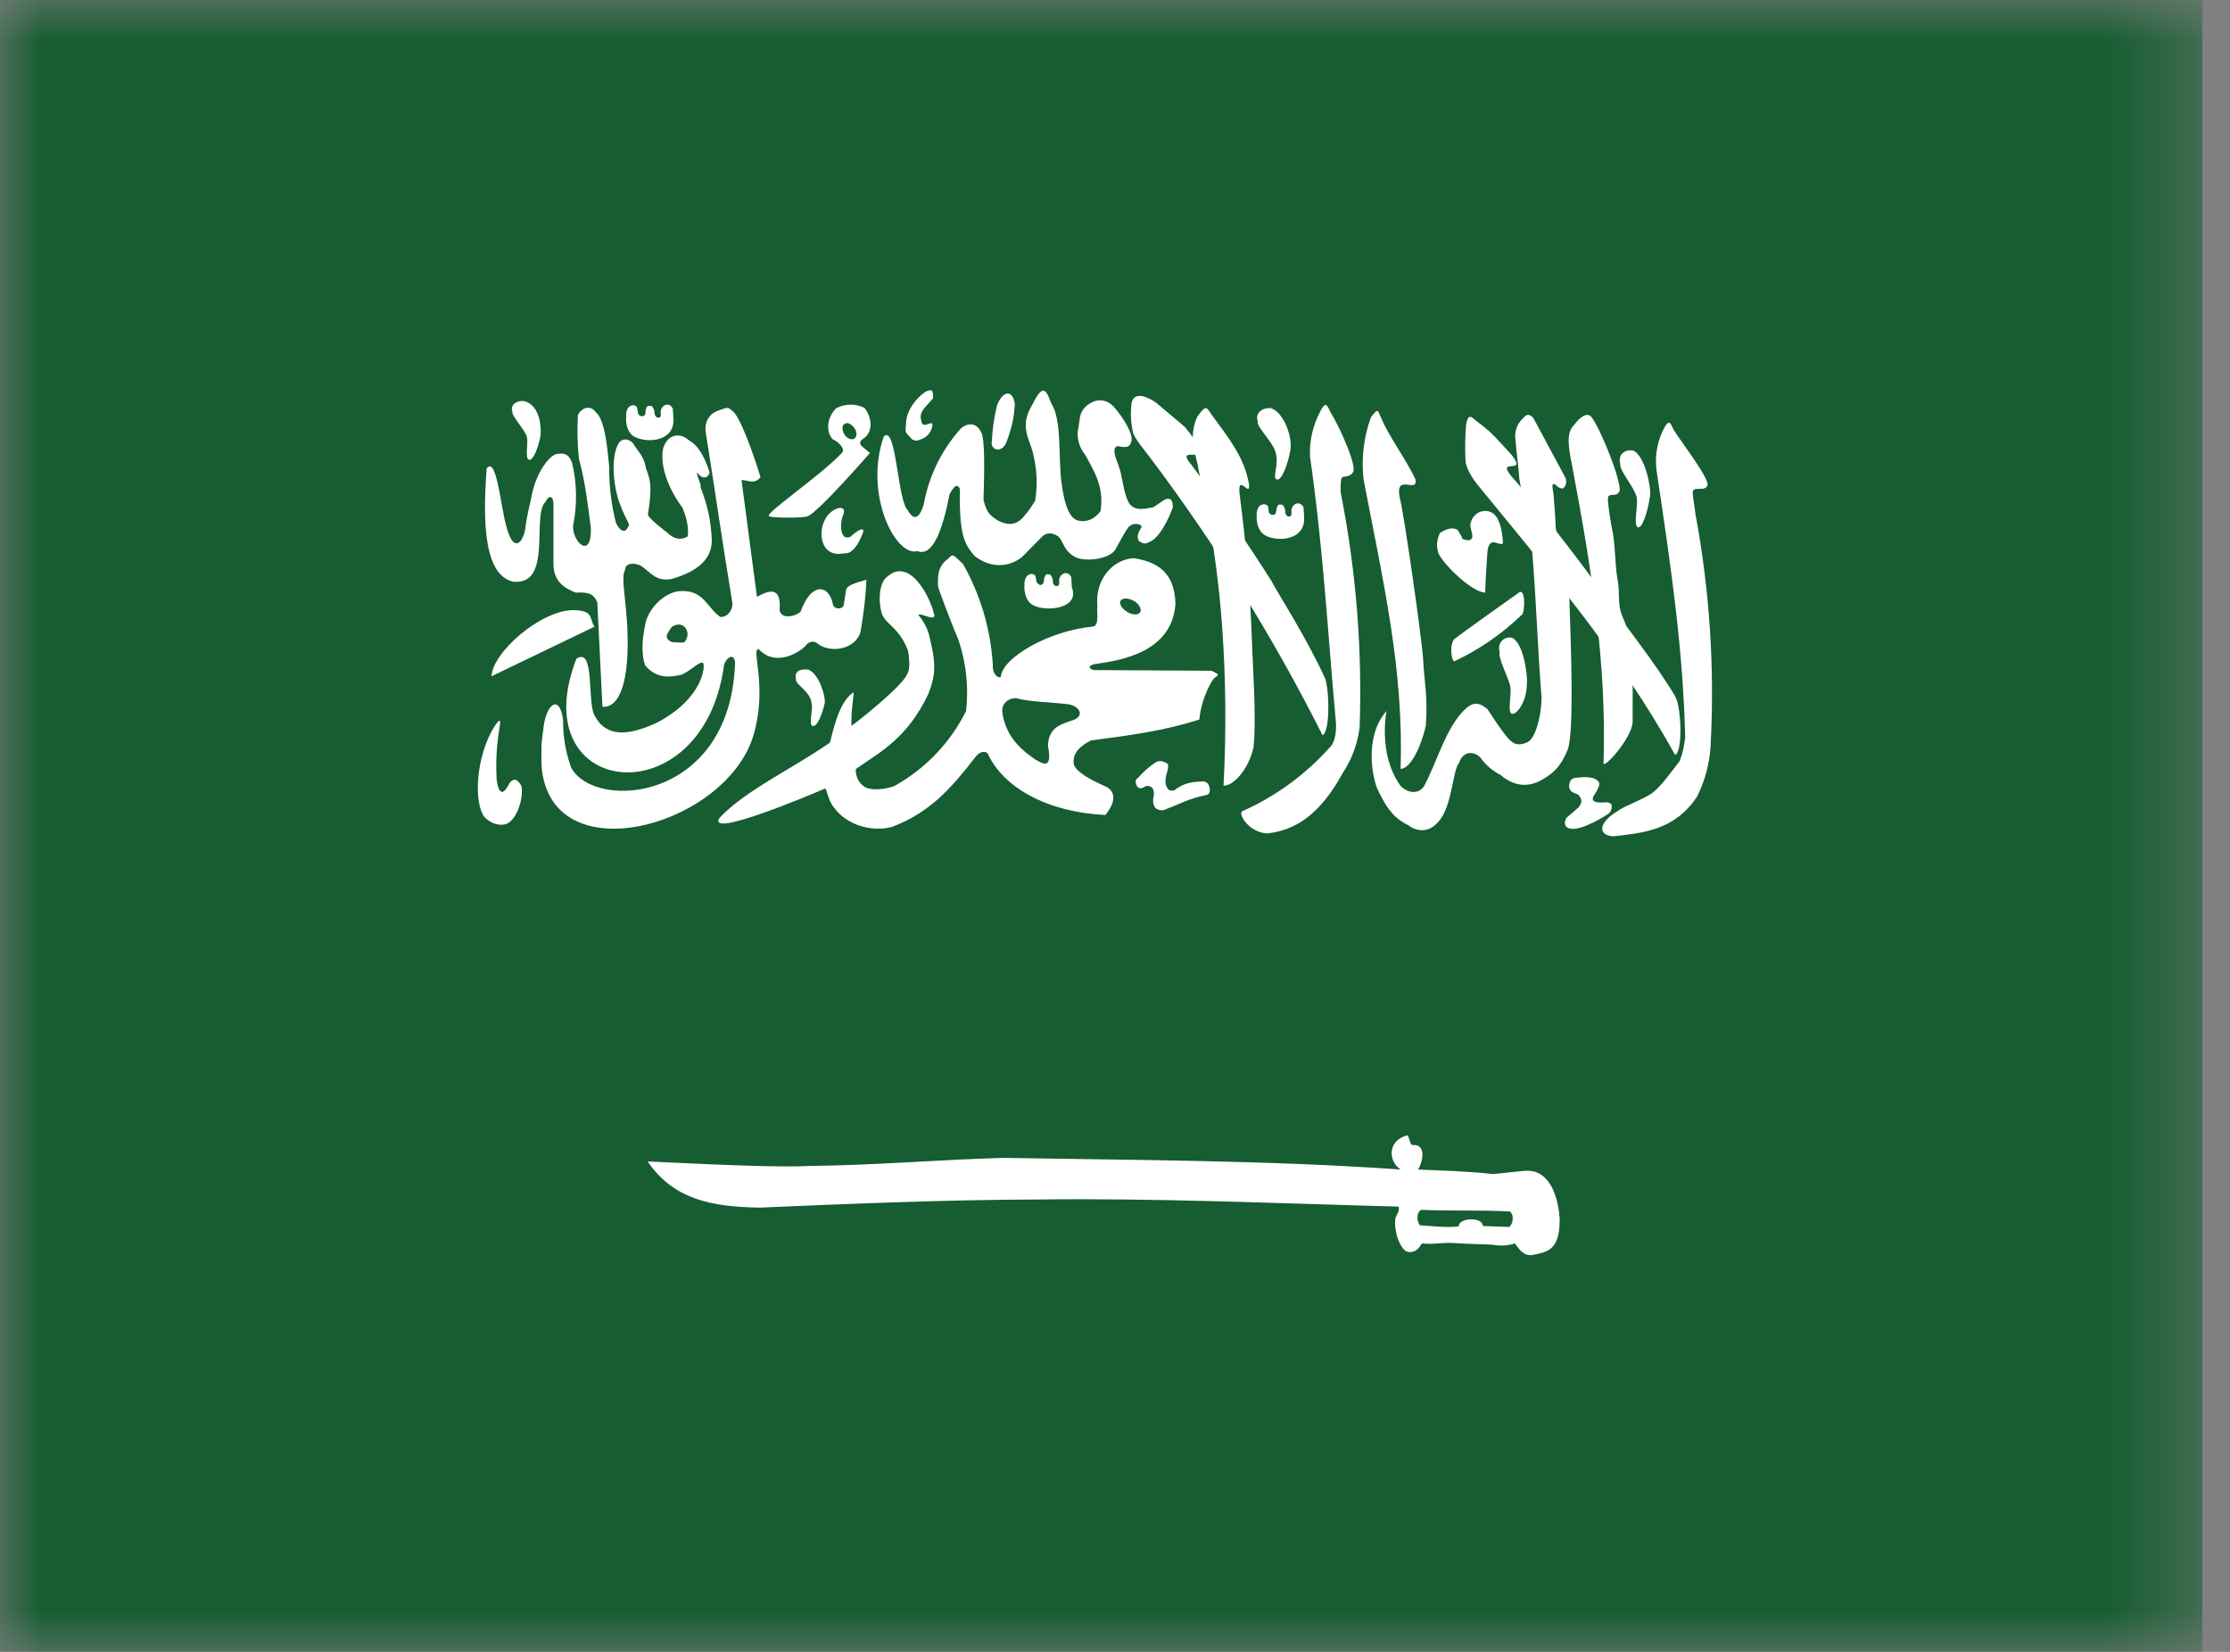
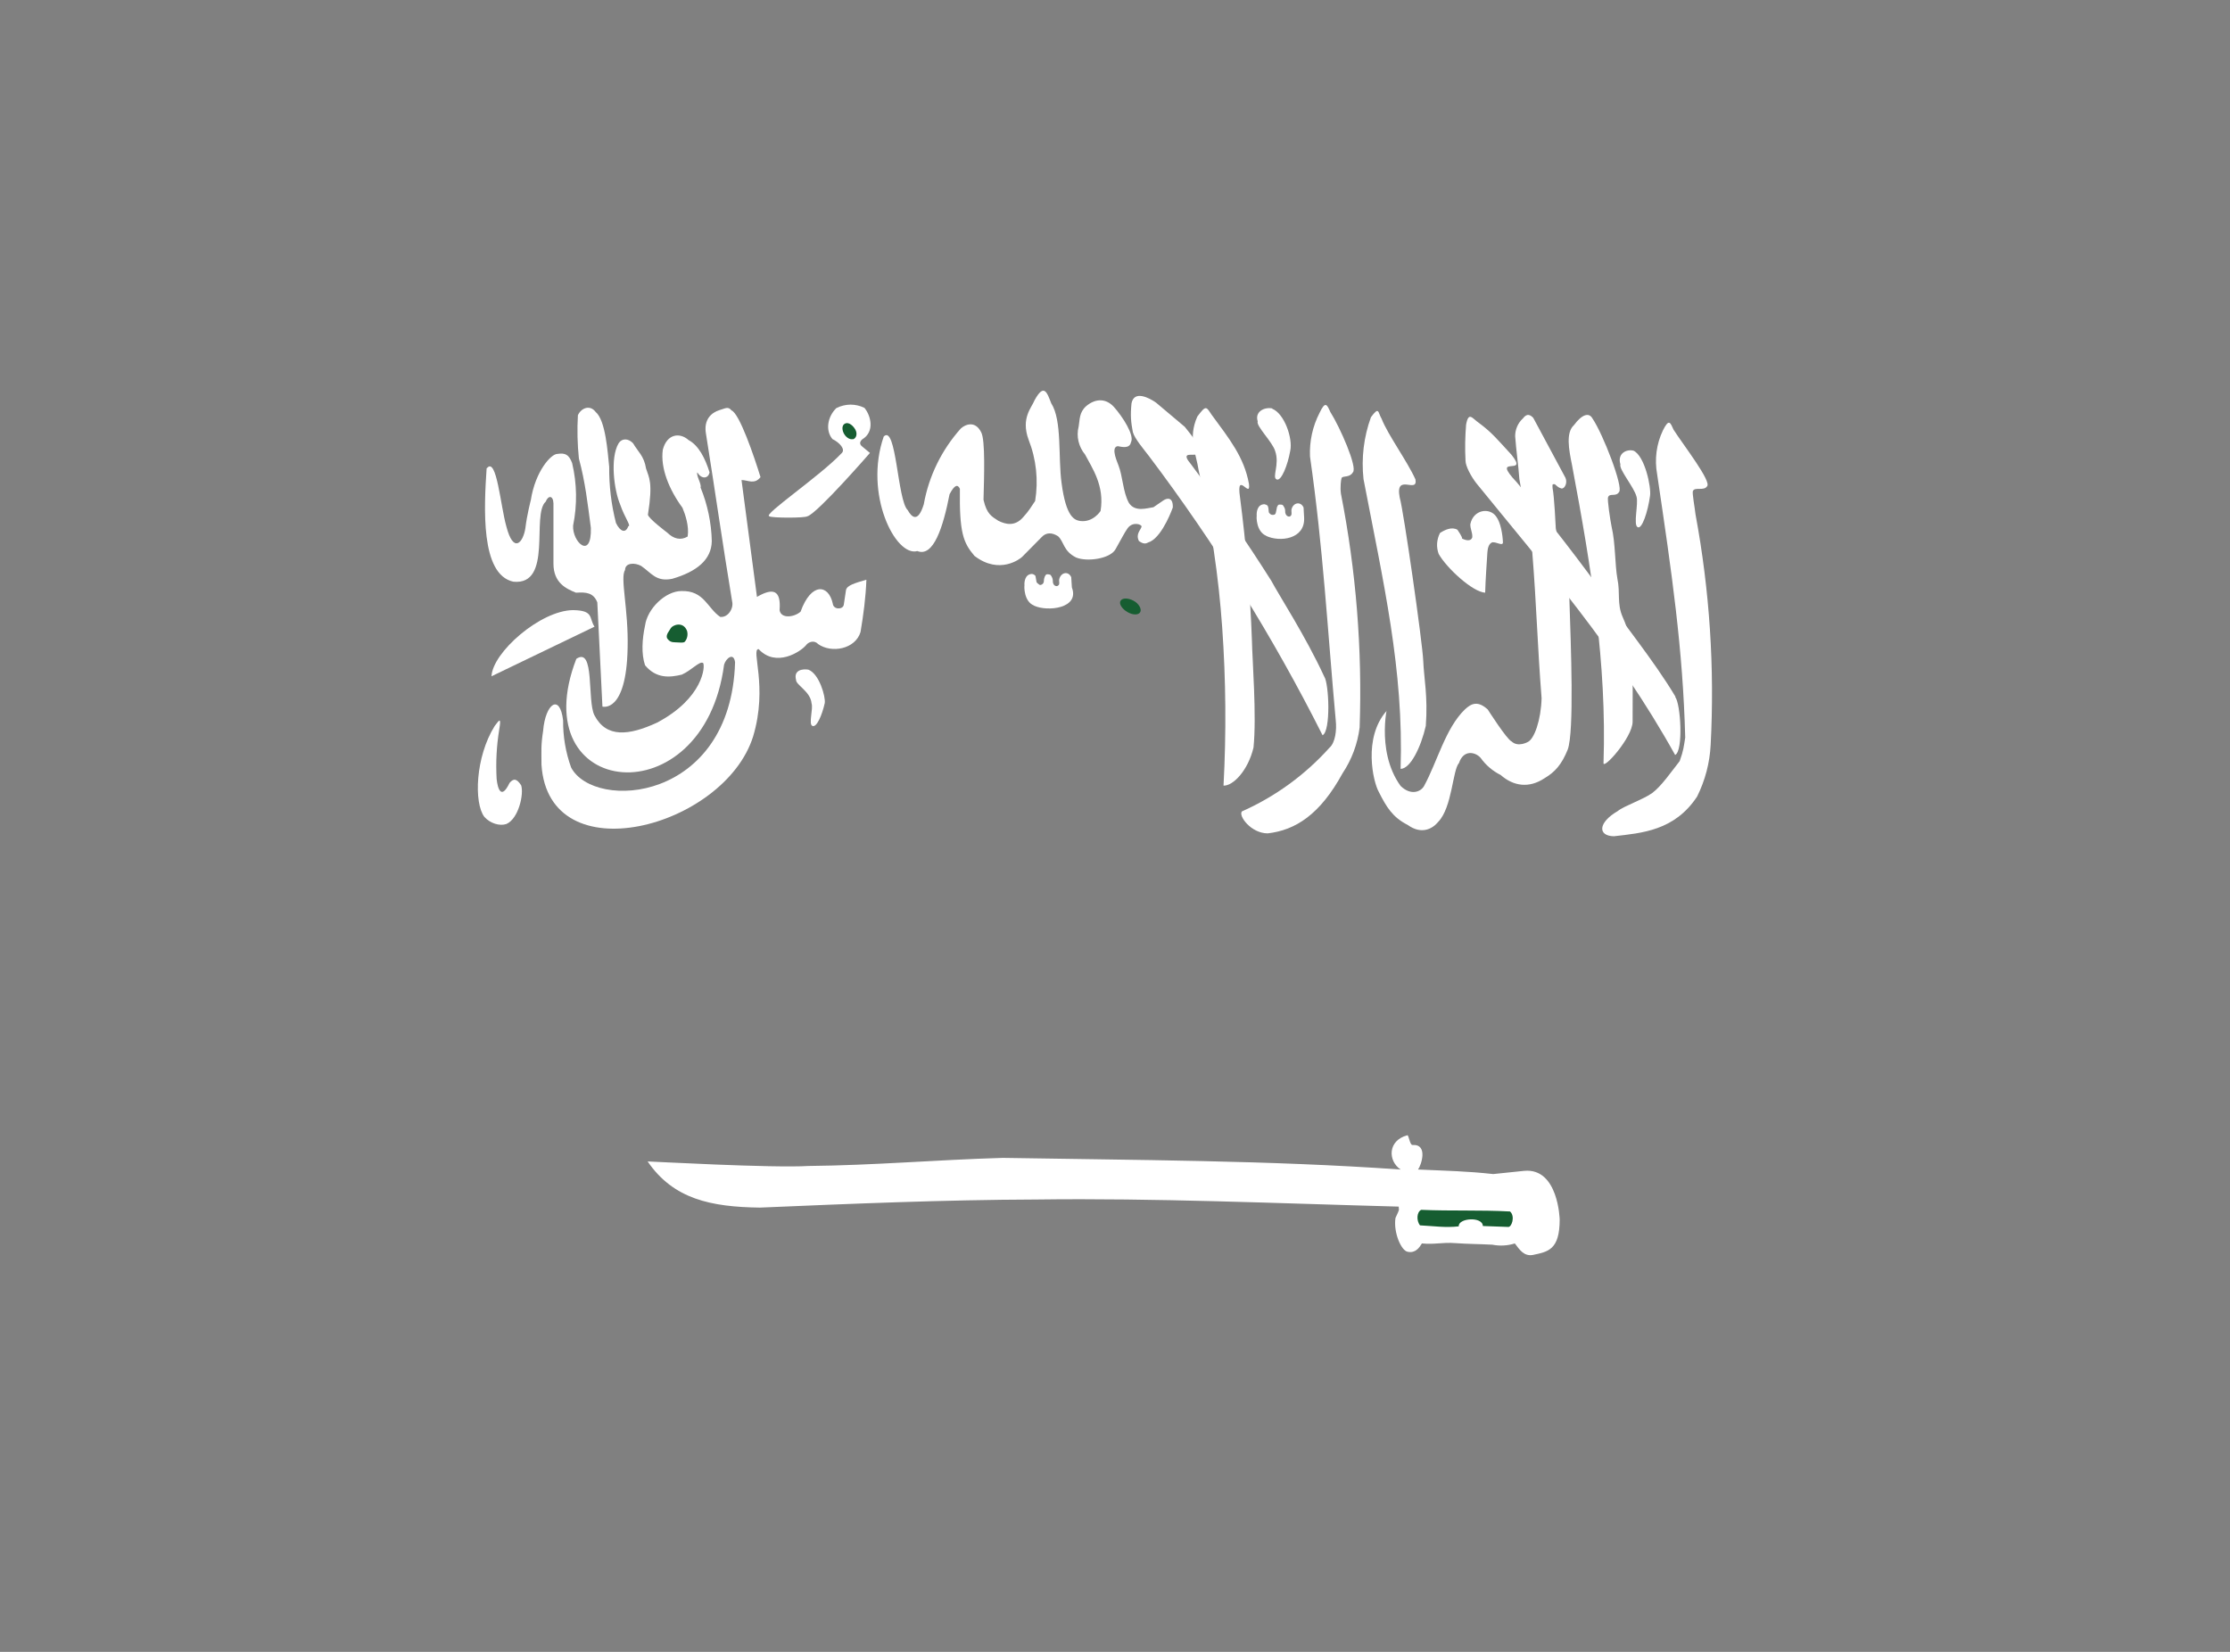
<svg xmlns="http://www.w3.org/2000/svg" width="27" height="20" viewBox="0 0 27 20" fill="none">
  <rect x="0" y="0" width="27" height="20" fill="#808080" stroke="none" />
  <g clip-path="url(#clip0_277_1604)">
    <mask id="mask0_277_1604" style="mask-type:luminance" maskUnits="userSpaceOnUse" x="0" y="0" width="27" height="20">
      <path d="M0.001 0H26.665V20H0.001V0Z" fill="white" />
    </mask>
    <g mask="url(#mask0_277_1604)">
-       <path fill-rule="evenodd" clip-rule="evenodd" d="M-1.667 0H28.333V20H-1.667V0Z" fill="#165D31" />
      <path fill-rule="evenodd" clip-rule="evenodd" d="M5.892 5.668C5.861 6.137 5.814 6.957 6.216 7.043C6.697 7.09 6.431 6.231 6.607 6.074C6.638 5.996 6.697 5.996 6.701 6.094V6.824C6.701 7.059 6.857 7.129 6.974 7.176C7.099 7.168 7.185 7.176 7.232 7.293L7.294 8.555C7.294 8.555 7.583 8.641 7.599 7.848C7.611 7.379 7.505 6.992 7.568 6.902C7.568 6.813 7.685 6.809 7.763 6.852C7.888 6.938 7.943 7.047 8.138 7.008C8.435 6.922 8.615 6.777 8.618 6.551C8.613 6.328 8.566 6.108 8.482 5.902C8.497 5.863 8.427 5.758 8.443 5.719C8.493 5.805 8.576 5.797 8.591 5.719C8.54 5.555 8.462 5.395 8.337 5.328C8.232 5.234 8.076 5.25 8.025 5.445C7.994 5.668 8.103 5.93 8.263 6.148C8.298 6.231 8.345 6.371 8.326 6.496C8.24 6.547 8.154 6.523 8.079 6.449C8.079 6.449 7.845 6.273 7.845 6.231C7.908 5.832 7.857 5.785 7.822 5.672C7.798 5.52 7.724 5.469 7.665 5.367C7.607 5.305 7.529 5.305 7.49 5.367C7.384 5.547 7.435 5.934 7.509 6.109C7.564 6.27 7.646 6.371 7.607 6.371C7.576 6.461 7.509 6.438 7.458 6.332C7.401 6.11 7.374 5.882 7.376 5.652C7.357 5.473 7.333 5.09 7.212 4.988C7.142 4.895 7.036 4.941 6.997 5.027C6.987 5.202 6.991 5.377 7.009 5.551C7.087 5.84 7.115 6.098 7.154 6.391C7.165 6.785 6.927 6.563 6.939 6.363C6.99 6.113 6.986 5.854 6.927 5.606C6.888 5.504 6.845 5.481 6.747 5.496C6.673 5.496 6.482 5.703 6.427 6.055C6.427 6.055 6.38 6.234 6.361 6.395C6.333 6.574 6.216 6.707 6.13 6.371C6.06 6.125 6.013 5.527 5.896 5.668H5.892Z" fill="white" />
      <path fill-rule="evenodd" clip-rule="evenodd" d="M7.201 7.586L5.951 8.188C5.962 7.902 6.54 7.391 6.939 7.387C7.193 7.391 7.13 7.484 7.197 7.586H7.201Z" fill="white" />
      <path fill-rule="evenodd" clip-rule="evenodd" d="M6.978 7.977C6.322 9.676 8.521 9.914 8.767 8.047C8.79 7.969 8.884 7.894 8.9 8.019C8.849 9.711 7.197 9.824 6.915 9.293C6.849 9.11 6.816 8.917 6.818 8.723C6.779 8.391 6.603 8.519 6.576 8.848C6.548 9.031 6.556 9.082 6.556 9.258C6.642 10.594 8.771 10.02 9.118 8.918C9.302 8.309 9.087 7.859 9.185 7.859C9.396 8.086 9.693 7.891 9.759 7.812C9.786 7.773 9.857 7.746 9.904 7.797C10.068 7.914 10.357 7.859 10.419 7.652C10.454 7.445 10.482 7.234 10.49 7.019C10.353 7.059 10.255 7.086 10.243 7.144L10.216 7.324C10.204 7.383 10.091 7.383 10.083 7.309C10.033 7.074 9.822 7.047 9.693 7.406C9.611 7.477 9.454 7.492 9.439 7.387C9.458 7.144 9.361 7.113 9.165 7.227L8.978 5.812C9.056 5.812 9.134 5.871 9.208 5.777C9.13 5.523 8.954 5.008 8.857 4.969C8.814 4.914 8.775 4.949 8.712 4.965C8.611 4.996 8.517 5.082 8.548 5.254C8.665 5.988 8.743 6.547 8.865 7.285C8.884 7.367 8.814 7.48 8.72 7.469C8.564 7.363 8.525 7.148 8.251 7.156C8.056 7.156 7.837 7.371 7.81 7.574C7.775 7.738 7.763 7.914 7.81 8.055C7.947 8.219 8.111 8.203 8.255 8.168C8.372 8.117 8.47 8 8.513 8.027C8.54 8.062 8.517 8.453 7.954 8.75C7.615 8.906 7.341 8.937 7.197 8.66C7.107 8.484 7.204 7.824 6.978 7.977Z" fill="white" />
      <path fill-rule="evenodd" clip-rule="evenodd" d="M9.779 6.25C9.908 6.203 10.533 5.484 10.533 5.484L10.439 5.406C10.404 5.379 10.408 5.348 10.439 5.32C10.595 5.227 10.544 5.031 10.466 4.938C10.413 4.912 10.355 4.899 10.296 4.899C10.237 4.9 10.179 4.914 10.126 4.941C10.017 5.047 9.993 5.215 10.079 5.316C10.162 5.356 10.243 5.441 10.189 5.488C9.931 5.762 9.232 6.234 9.314 6.25C9.329 6.273 9.763 6.273 9.775 6.25H9.779ZM5.99 8.789C5.755 9.164 5.736 9.723 5.865 9.891C5.935 9.969 6.048 10.004 6.13 9.977C6.279 9.914 6.345 9.613 6.31 9.508C6.259 9.43 6.22 9.418 6.169 9.48C6.068 9.691 6.025 9.547 6.013 9.43C6.002 9.231 6.012 9.032 6.044 8.836C6.072 8.672 6.044 8.719 5.99 8.789ZM16.033 8.191C15.806 7.699 15.49 7.215 15.392 7.031C15.088 6.55 14.764 6.081 14.423 5.625C14.181 5.336 14.822 5.746 14.345 5.168L13.997 4.875C13.919 4.82 13.732 4.719 13.7 4.883C13.685 5.031 13.693 5.109 13.716 5.231C13.736 5.309 13.853 5.445 13.912 5.523C14.712 6.584 15.416 7.715 16.013 8.902C16.115 8.852 16.091 8.273 16.033 8.191Z" fill="white" />
      <path fill-rule="evenodd" clip-rule="evenodd" d="M15.037 9.824C14.99 9.875 15.146 10.09 15.349 10.09C15.685 10.051 15.982 9.863 16.255 9.363C16.366 9.197 16.437 9.007 16.462 8.808C16.495 7.86 16.419 6.911 16.236 5.98C16.224 5.902 16.236 5.808 16.244 5.785C16.267 5.758 16.341 5.785 16.38 5.719C16.439 5.66 16.224 5.172 16.107 4.988C16.068 4.902 16.048 4.848 15.978 4.996C15.893 5.16 15.853 5.343 15.861 5.527C16.021 6.641 16.072 7.613 16.173 8.726C16.185 8.836 16.169 8.992 16.095 9.055C15.8 9.383 15.44 9.645 15.037 9.824ZM19.587 9.82C19.345 9.961 19.345 10.121 19.54 10.125C19.876 10.086 20.275 10.059 20.548 9.644C20.645 9.449 20.701 9.237 20.712 9.019C20.761 8.086 20.7 7.15 20.529 6.23C20.521 6.152 20.486 5.969 20.497 5.945C20.521 5.891 20.63 5.949 20.669 5.887C20.724 5.828 20.384 5.391 20.263 5.203C20.224 5.117 20.208 5.062 20.134 5.211C20.055 5.376 20.031 5.562 20.064 5.742C20.244 6.953 20.376 7.859 20.404 8.93C20.388 9.031 20.384 9.086 20.337 9.215C20.232 9.348 20.115 9.519 20.005 9.601C19.896 9.68 19.662 9.758 19.587 9.82Z" fill="white" />
      <path fill-rule="evenodd" clip-rule="evenodd" d="M19.767 8.738C19.767 8.453 19.771 8.211 19.763 7.996C19.761 7.814 19.721 7.635 19.646 7.469C19.576 7.309 19.619 7.18 19.583 7.008C19.552 6.836 19.56 6.578 19.513 6.379C19.497 6.301 19.458 6.047 19.47 6.02C19.49 5.965 19.564 6.02 19.603 5.957C19.658 5.898 19.408 5.254 19.283 5.07C19.24 4.988 19.154 5.016 19.056 5.148C18.958 5.238 18.994 5.438 19.033 5.629C19.271 6.891 19.454 8.035 19.415 9.234C19.4 9.336 19.767 8.93 19.767 8.738ZM17.982 7.176C17.829 7.168 17.513 6.875 17.419 6.707C17.404 6.666 17.397 6.622 17.4 6.578C17.403 6.535 17.415 6.492 17.435 6.453C17.494 6.414 17.579 6.375 17.646 6.414C17.646 6.414 17.712 6.508 17.701 6.52C17.779 6.559 17.818 6.539 17.826 6.504C17.829 6.445 17.802 6.41 17.802 6.348C17.837 6.168 18.037 6.141 18.115 6.254C18.169 6.324 18.193 6.469 18.197 6.566C18.197 6.617 18.119 6.559 18.068 6.566C18.025 6.582 18.013 6.637 18.009 6.684C18.001 6.813 17.986 7.02 17.982 7.172V7.176ZM15.177 9.051C15.216 8.668 15.162 7.984 15.158 7.758C15.137 7.175 15.088 6.594 15.013 6.016C14.966 5.688 15.146 6.051 15.122 5.859C15.064 5.535 14.884 5.313 14.669 5.02C14.603 4.922 14.603 4.902 14.497 5.043C14.38 5.305 14.482 5.488 14.513 5.695C14.665 6.367 14.755 6.984 14.798 7.598C14.843 8.235 14.848 8.874 14.814 9.512C14.931 9.516 15.111 9.328 15.177 9.051Z" fill="white" />
      <path fill-rule="evenodd" clip-rule="evenodd" d="M20.287 8.437C20.017 7.984 19.615 7.5 19.505 7.316C19.143 6.811 18.762 6.318 18.365 5.84C18.032 5.488 18.521 5.781 18.302 5.508C18.119 5.309 18.068 5.242 17.907 5.121C17.829 5.07 17.782 4.973 17.751 5.141C17.739 5.286 17.736 5.432 17.744 5.578C17.744 5.645 17.814 5.773 17.876 5.852C18.685 6.848 19.572 7.863 20.282 9.141C20.384 9.09 20.349 8.516 20.282 8.437H20.287Z" fill="white" />
      <path fill-rule="evenodd" clip-rule="evenodd" d="M8.122 7.605C8.103 7.641 8.06 7.683 8.076 7.726C8.103 7.766 8.13 7.777 8.177 7.777C8.22 7.777 8.283 7.789 8.294 7.766C8.318 7.738 8.333 7.687 8.318 7.637C8.271 7.519 8.146 7.566 8.122 7.605Z" fill="#165D31" />
      <path fill-rule="evenodd" clip-rule="evenodd" d="M17.169 14.16C17.529 14.176 17.763 14.18 18.079 14.215L18.454 14.176C18.869 14.137 18.884 14.765 18.884 14.765C18.884 15.137 18.74 15.156 18.556 15.195C18.451 15.211 18.4 15.133 18.341 15.055C18.253 15.083 18.159 15.088 18.068 15.07C17.915 15.062 17.767 15.062 17.619 15.051C17.462 15.039 17.376 15.07 17.216 15.055C17.185 15.105 17.138 15.176 17.044 15.156C16.966 15.144 16.869 14.922 16.896 14.746C16.954 14.621 16.935 14.664 16.935 14.609C15.466 14.57 13.986 14.504 12.548 14.523C11.423 14.527 10.314 14.574 9.201 14.621C8.607 14.613 8.154 14.519 7.841 14.062C7.872 14.062 9.357 14.144 9.79 14.117C10.591 14.109 11.325 14.043 12.142 14.019C13.751 14.047 15.349 14.047 16.958 14.16C16.802 14.055 16.802 13.809 17.037 13.746C17.056 13.73 17.068 13.867 17.103 13.863C17.294 13.851 17.208 14.109 17.169 14.16ZM10.7 5.285C10.458 5.98 10.841 6.746 11.107 6.672C11.302 6.75 11.419 6.383 11.497 5.984C11.556 5.871 11.595 5.859 11.622 5.918C11.615 6.449 11.662 6.57 11.798 6.73C12.103 6.965 12.357 6.762 12.376 6.742L12.611 6.504C12.665 6.445 12.736 6.445 12.81 6.492C12.884 6.558 12.872 6.672 13.029 6.75C13.162 6.805 13.439 6.766 13.505 6.652C13.591 6.5 13.615 6.449 13.654 6.394C13.716 6.312 13.822 6.348 13.822 6.375C13.81 6.422 13.747 6.465 13.79 6.551C13.868 6.605 13.884 6.57 13.927 6.558C14.083 6.48 14.2 6.144 14.2 6.144C14.204 6.019 14.134 6.027 14.087 6.058L13.966 6.141C13.888 6.152 13.743 6.203 13.669 6.09C13.595 5.957 13.595 5.766 13.54 5.629C13.54 5.621 13.439 5.414 13.533 5.402C13.579 5.41 13.677 5.437 13.693 5.355C13.74 5.273 13.591 5.043 13.486 4.926C13.396 4.828 13.271 4.816 13.15 4.918C13.064 4.996 13.075 5.082 13.06 5.164C13.045 5.223 13.044 5.284 13.058 5.343C13.072 5.402 13.099 5.457 13.138 5.504C13.224 5.668 13.376 5.883 13.325 6.187C13.325 6.187 13.236 6.328 13.079 6.308C13.013 6.297 12.908 6.269 12.853 5.848C12.81 5.535 12.861 5.09 12.728 4.883C12.677 4.754 12.642 4.633 12.525 4.848C12.493 4.933 12.357 5.062 12.454 5.324C12.547 5.56 12.574 5.816 12.533 6.066C12.474 6.152 12.462 6.18 12.388 6.262C12.287 6.379 12.173 6.348 12.087 6.305C12.009 6.254 11.947 6.226 11.908 6.051C11.915 5.777 11.931 5.328 11.88 5.234C11.806 5.086 11.685 5.141 11.634 5.187C11.402 5.446 11.246 5.763 11.185 6.105C11.115 6.332 11.04 6.266 10.99 6.176C10.865 6.058 10.853 5.133 10.7 5.285Z" fill="white" />
-       <path fill-rule="evenodd" clip-rule="evenodd" d="M11.435 6.801C11.548 6.723 11.497 6.668 11.662 6.832C11.873 7.207 11.996 7.625 12.021 8.055C12.013 8.156 12.083 8.219 12.118 8.195C12.134 7.961 12.708 7.633 13.236 7.586C13.314 7.566 13.275 7.414 13.287 7.336C13.255 7.043 13.45 6.777 13.724 6.758C14.099 6.812 14.224 7.012 14.232 7.312C14.189 7.898 13.579 7.996 13.24 8.043C13.189 8.062 13.165 8.086 13.24 8.113L14.669 8.121L14.743 8.16C14.751 8.199 14.72 8.168 14.665 8.262C14.587 8.4 14.537 8.553 14.521 8.711C14.095 8.851 13.654 8.906 13.208 8.965C13.052 9.043 12.974 9.148 13.005 9.266C13.06 9.394 13.404 9.527 13.404 9.531C13.47 9.57 13.544 9.668 13.384 9.867C12.689 9.836 12.146 9.539 11.958 9.121C11.904 9.078 11.841 9.121 11.802 9.176C11.529 9.527 11.263 9.84 10.798 10.012C10.525 10.082 10.24 9.969 10.107 9.789C10.017 9.684 10.021 9.57 9.99 9.547C9.837 9.613 8.548 10.16 8.712 9.902C9.025 9.57 9.572 9.32 10.048 8.992C10.083 8.879 10.146 8.504 10.333 8.383C10.345 8.383 10.306 8.601 10.31 8.695C10.31 8.773 10.302 8.801 10.318 8.781C10.353 8.762 10.931 8.305 10.982 8.164C11.037 8.086 10.993 7.883 10.993 7.875C10.884 7.594 10.732 7.57 10.677 7.43C10.626 7.246 10.65 7.035 10.755 6.973C10.849 6.891 10.958 6.898 11.064 6.992C11.181 7.098 11.283 7.305 11.314 7.457C11.294 7.516 11.158 7.418 11.118 7.445C11.194 7.532 11.244 7.637 11.263 7.75C11.341 8.07 11.318 8.195 11.24 8.402C10.982 8.945 10.654 9.105 10.365 9.309C10.357 9.309 10.353 9.445 10.458 9.519C10.497 9.559 10.65 9.578 10.825 9.519C11.201 9.311 11.505 8.994 11.697 8.609C11.73 8.317 11.698 8.021 11.603 7.742C11.49 7.48 11.357 7.109 11.357 7.101C11.353 6.937 11.365 6.883 11.435 6.801ZM7.693 5.293C7.857 5.371 8.169 5.336 8.154 5.07L8.146 4.949C8.115 4.871 8.021 4.891 8.001 4.969C7.993 4.996 8.013 5.039 7.99 5.051C7.974 5.066 7.923 5.059 7.923 4.984C7.923 4.961 7.908 4.937 7.896 4.922C7.888 4.914 7.88 4.914 7.861 4.914C7.837 4.914 7.837 4.918 7.826 4.937C7.822 4.957 7.814 4.976 7.814 5C7.814 5.027 7.798 5.035 7.783 5.039C7.759 5.039 7.763 5.039 7.743 5.031C7.736 5.019 7.724 5.016 7.724 4.992L7.712 4.93C7.704 4.918 7.689 4.91 7.673 4.906C7.583 4.906 7.576 5.012 7.583 5.051C7.576 5.059 7.572 5.242 7.693 5.293Z" fill="white" />
      <path fill-rule="evenodd" clip-rule="evenodd" d="M12.517 7.332C12.681 7.41 13.075 7.367 12.978 7.113L12.97 6.988C12.935 6.91 12.845 6.93 12.825 7.012C12.818 7.035 12.837 7.078 12.81 7.09C12.798 7.105 12.743 7.098 12.747 7.027C12.747 7.004 12.732 6.977 12.72 6.961C12.708 6.957 12.704 6.953 12.681 6.953C12.662 6.953 12.662 6.961 12.65 6.98C12.642 7 12.638 7.019 12.638 7.043C12.634 7.066 12.622 7.074 12.603 7.082C12.583 7.082 12.587 7.082 12.572 7.07C12.56 7.059 12.548 7.055 12.548 7.035L12.537 6.973C12.529 6.961 12.513 6.953 12.497 6.949C12.408 6.949 12.4 7.051 12.404 7.09C12.4 7.098 12.396 7.285 12.521 7.332H12.517ZM15.329 6.488C15.493 6.566 15.802 6.531 15.79 6.269L15.783 6.144C15.747 6.066 15.658 6.086 15.638 6.164C15.63 6.191 15.65 6.234 15.622 6.25C15.611 6.262 15.556 6.254 15.56 6.18C15.56 6.156 15.544 6.133 15.533 6.117C15.521 6.109 15.517 6.109 15.493 6.109C15.474 6.109 15.474 6.117 15.462 6.137L15.45 6.195C15.447 6.223 15.435 6.234 15.415 6.234C15.396 6.234 15.4 6.234 15.384 6.227C15.372 6.215 15.361 6.211 15.361 6.191C15.361 6.172 15.357 6.141 15.349 6.125C15.341 6.113 15.325 6.109 15.31 6.105C15.22 6.105 15.212 6.207 15.216 6.246C15.212 6.254 15.208 6.437 15.333 6.488H15.329ZM16.787 8.609C16.501 8.934 16.626 9.469 16.693 9.586C16.787 9.773 16.861 9.895 17.044 9.988C17.212 10.109 17.345 10.035 17.415 9.949C17.583 9.773 17.587 9.324 17.665 9.238C17.72 9.074 17.861 9.102 17.927 9.176C17.989 9.264 18.073 9.335 18.169 9.383C18.326 9.52 18.513 9.547 18.701 9.422C18.826 9.348 18.908 9.258 18.982 9.074C19.06 8.855 19.021 7.84 19.001 7.238L18.837 6.398C18.837 6.391 18.818 6 18.798 5.91C18.798 5.871 18.787 5.859 18.826 5.863C18.869 5.902 18.872 5.902 18.904 5.914C18.943 5.922 18.982 5.848 18.954 5.785L18.564 5.059C18.533 5.027 18.49 4.996 18.439 5.066C18.409 5.093 18.385 5.127 18.369 5.164C18.353 5.201 18.345 5.241 18.345 5.281C18.357 5.453 18.384 5.629 18.396 5.801L18.552 6.684C18.603 7.309 18.615 7.824 18.665 8.453C18.658 8.719 18.576 8.949 18.497 8.984C18.497 8.984 18.38 9.051 18.302 8.977C18.244 8.953 18.013 8.59 18.013 8.59C17.896 8.484 17.818 8.512 17.736 8.59C17.501 8.816 17.4 9.23 17.24 9.52C17.201 9.586 17.083 9.637 16.958 9.516C16.638 9.074 16.826 8.449 16.787 8.609ZM15.404 4.949C15.552 5.008 15.654 5.309 15.622 5.457C15.591 5.633 15.513 5.828 15.458 5.805C15.396 5.781 15.497 5.625 15.439 5.461C15.408 5.352 15.204 5.156 15.228 5.102C15.189 4.98 15.314 4.926 15.404 4.945V4.949Z" fill="white" />
      <path fill-rule="evenodd" clip-rule="evenodd" d="M17.263 8.789C17.29 8.43 17.24 8.211 17.232 8C17.224 7.789 16.994 6.18 16.947 6.023C16.888 5.719 17.169 5.984 17.138 5.805C17.04 5.586 16.802 5.262 16.728 5.07C16.681 4.992 16.701 4.914 16.599 5.051C16.512 5.29 16.481 5.547 16.509 5.801C16.751 7.062 16.997 8.109 16.958 9.309C17.076 9.309 17.204 9.047 17.263 8.789ZM19.779 5.457C19.915 5.523 19.994 5.898 19.978 6.004C19.951 6.199 19.88 6.41 19.829 6.383C19.771 6.359 19.841 6.094 19.814 6.012C19.783 5.895 19.599 5.684 19.619 5.621C19.579 5.488 19.697 5.434 19.779 5.457ZM9.79 8.109C9.919 8.16 9.997 8.434 9.986 8.512C9.954 8.656 9.888 8.812 9.837 8.789C9.786 8.773 9.849 8.578 9.826 8.516C9.814 8.371 9.634 8.293 9.638 8.23C9.607 8.113 9.716 8.094 9.794 8.109H9.79Z" fill="white" />
-       <path fill-rule="evenodd" clip-rule="evenodd" d="M12.9 8.523C13.064 8.531 13.146 8.664 12.993 8.719C12.837 8.77 12.693 8.812 12.689 9.031C12.747 9.344 12.611 9.234 12.533 9.195C12.439 9.125 12.173 8.961 12.134 8.609C12.13 8.527 12.197 8.453 12.302 8.453C12.458 8.496 12.693 8.5 12.9 8.523Z" fill="#165D31" />
-       <path fill-rule="evenodd" clip-rule="evenodd" d="M6.357 4.859C6.544 4.914 6.556 5.195 6.544 5.277C6.517 5.426 6.451 5.586 6.404 5.566C6.349 5.547 6.404 5.344 6.376 5.281C6.349 5.195 6.189 5.031 6.204 4.984C6.169 4.887 6.283 4.84 6.357 4.859ZM10.103 6.172C9.954 6.25 9.9 6.484 9.99 6.625C10.075 6.742 10.208 6.699 10.224 6.699C10.368 6.715 10.454 6.43 10.454 6.43C10.454 6.43 10.458 6.352 10.29 6.504C10.216 6.516 10.212 6.488 10.193 6.449C10.175 6.375 10.182 6.297 10.212 6.227C10.24 6.156 10.185 6.125 10.103 6.172ZM11.197 4.75C11.118 4.801 10.974 4.953 10.97 5.125C10.966 5.223 10.947 5.223 11.009 5.281C11.06 5.352 11.103 5.348 11.197 5.297C11.22 5.282 11.24 5.263 11.255 5.24C11.271 5.217 11.281 5.191 11.287 5.164C11.31 5.055 11.169 5.219 11.154 5.094C11.122 4.977 11.212 4.93 11.298 4.82C11.298 4.742 11.298 4.691 11.193 4.75H11.197ZM12.072 4.906C12.037 5.049 12.016 5.194 12.009 5.34C11.986 5.449 12.126 5.496 12.185 5.356C12.279 5.102 12.279 4.992 12.287 4.887C12.259 4.719 12.146 4.723 12.072 4.906ZM17.619 7.731C17.634 7.711 18.4 7.168 18.4 7.168C18.478 7.141 18.458 7.449 18.423 7.445C18.186 7.674 17.913 7.863 17.615 8.004C17.576 8.031 17.54 7.797 17.615 7.731H17.619ZM18.31 7.723C18.447 7.789 18.501 8.184 18.486 8.289C18.486 8.5 18.357 8.664 18.302 8.641C18.247 8.613 18.31 8.379 18.283 8.297C18.251 8.18 18.138 7.965 18.158 7.902C18.119 7.77 18.228 7.699 18.314 7.723H18.31ZM13.779 9.418C13.842 9.344 13.916 9.28 13.997 9.227C14.075 9.188 14.146 9.258 14.142 9.254C14.154 9.332 14.095 9.398 14.115 9.5C14.13 9.539 14.142 9.586 14.216 9.57C14.337 9.473 14.45 9.465 14.568 9.461C14.665 9.465 14.669 9.625 14.607 9.625C14.384 9.672 14.287 9.734 14.126 9.793C14.048 9.84 13.986 9.781 13.986 9.777C13.986 9.773 13.943 9.734 13.97 9.633C13.978 9.555 13.947 9.508 13.876 9.516C13.829 9.547 13.783 9.563 13.759 9.504C13.747 9.465 13.743 9.441 13.779 9.418ZM19.115 9.629C19.146 9.668 19.169 9.707 19.111 9.777L18.966 9.902C18.943 9.941 18.927 10.012 19.005 10.031C19.146 10.07 19.474 9.855 19.474 9.852C19.529 9.813 19.513 9.734 19.505 9.734C19.474 9.699 19.404 9.723 19.357 9.715C19.333 9.715 19.259 9.707 19.294 9.637C19.32 9.602 19.342 9.564 19.357 9.523C19.376 9.477 19.357 9.445 19.279 9.418C19.197 9.402 19.162 9.41 19.072 9.418C19.025 9.426 19.009 9.449 18.997 9.508C19.001 9.598 19.056 9.594 19.115 9.625V9.629Z" fill="white" />
      <path fill-rule="evenodd" clip-rule="evenodd" d="M13.806 7.41C13.787 7.449 13.716 7.449 13.65 7.41C13.583 7.371 13.544 7.308 13.568 7.273C13.591 7.238 13.658 7.238 13.724 7.273C13.79 7.308 13.825 7.375 13.806 7.41ZM10.329 5.316C10.29 5.328 10.236 5.293 10.212 5.238C10.189 5.183 10.2 5.137 10.24 5.125C10.279 5.113 10.329 5.152 10.357 5.203C10.384 5.254 10.368 5.308 10.325 5.32L10.329 5.316ZM17.208 14.648C17.576 14.664 17.919 14.648 18.283 14.668C18.349 14.726 18.302 14.863 18.259 14.855L17.954 14.844C17.951 14.726 17.654 14.746 17.662 14.848C17.501 14.867 17.357 14.844 17.193 14.836C17.146 14.777 17.154 14.672 17.208 14.648Z" fill="#165D31" />
    </g>
  </g>
  <defs>
    <clipPath id="clip0_277_1604">
      <rect width="26.667" height="20" fill="white" />
    </clipPath>
  </defs>
</svg>